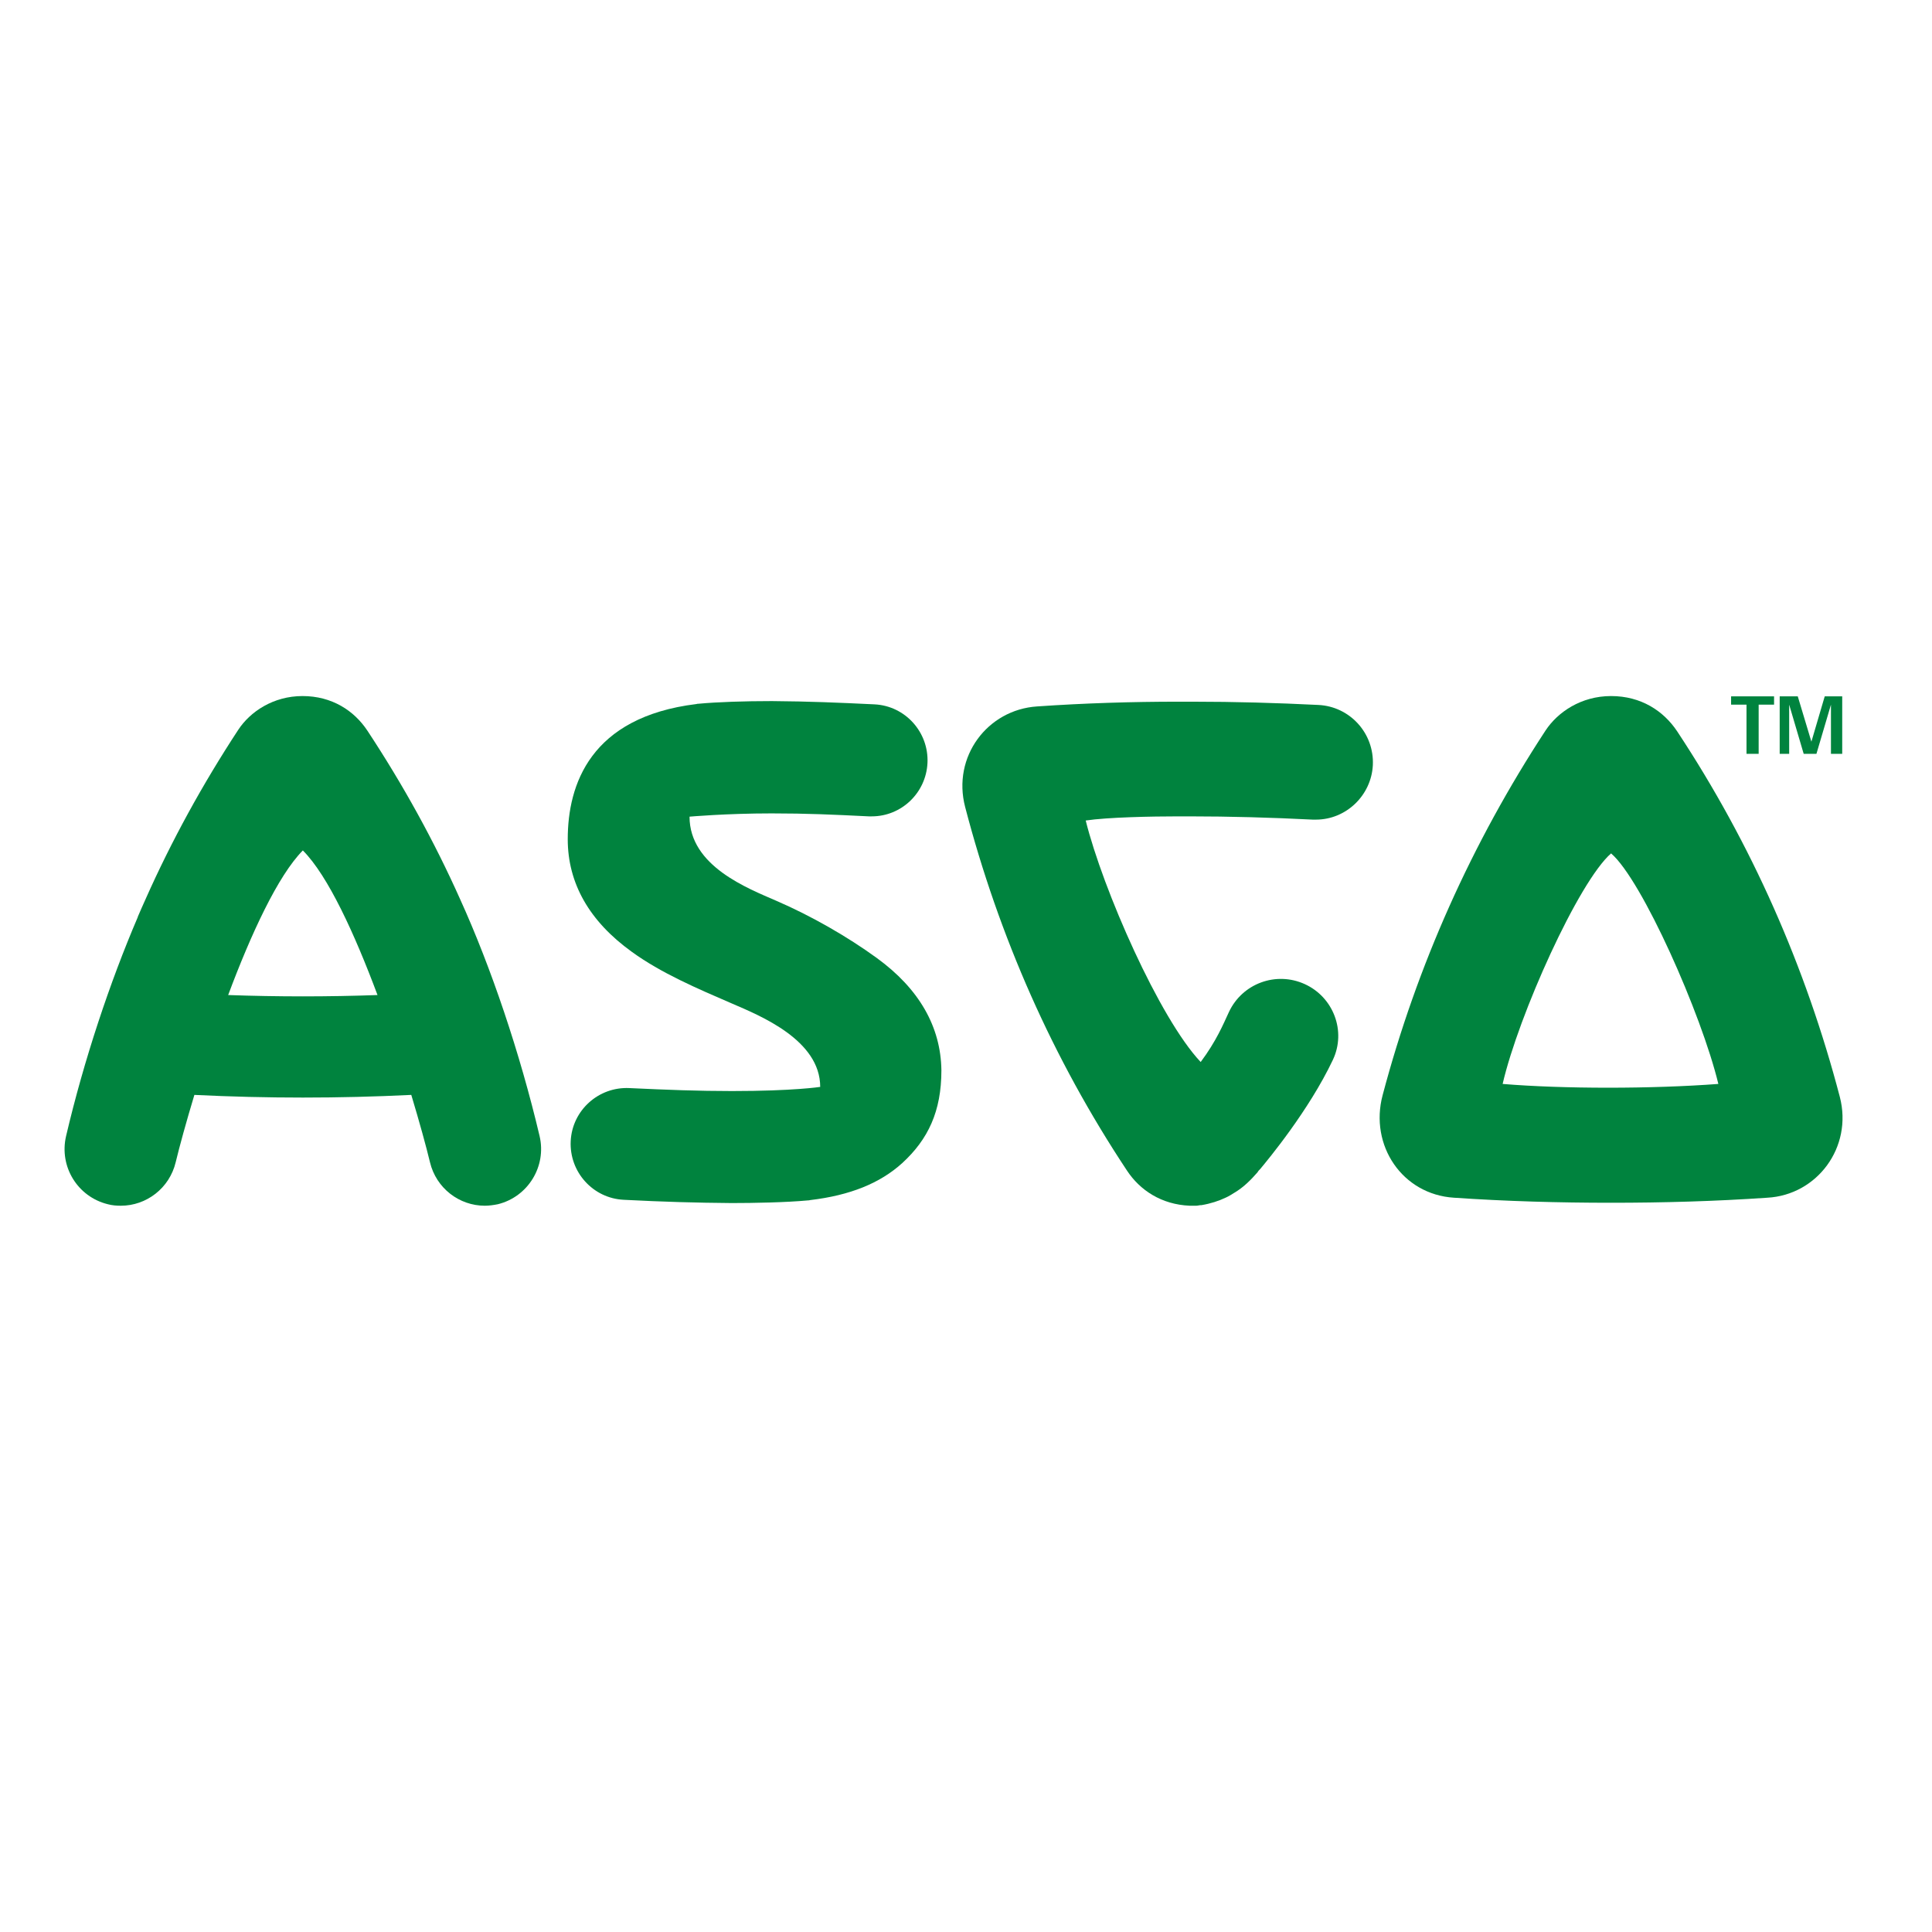
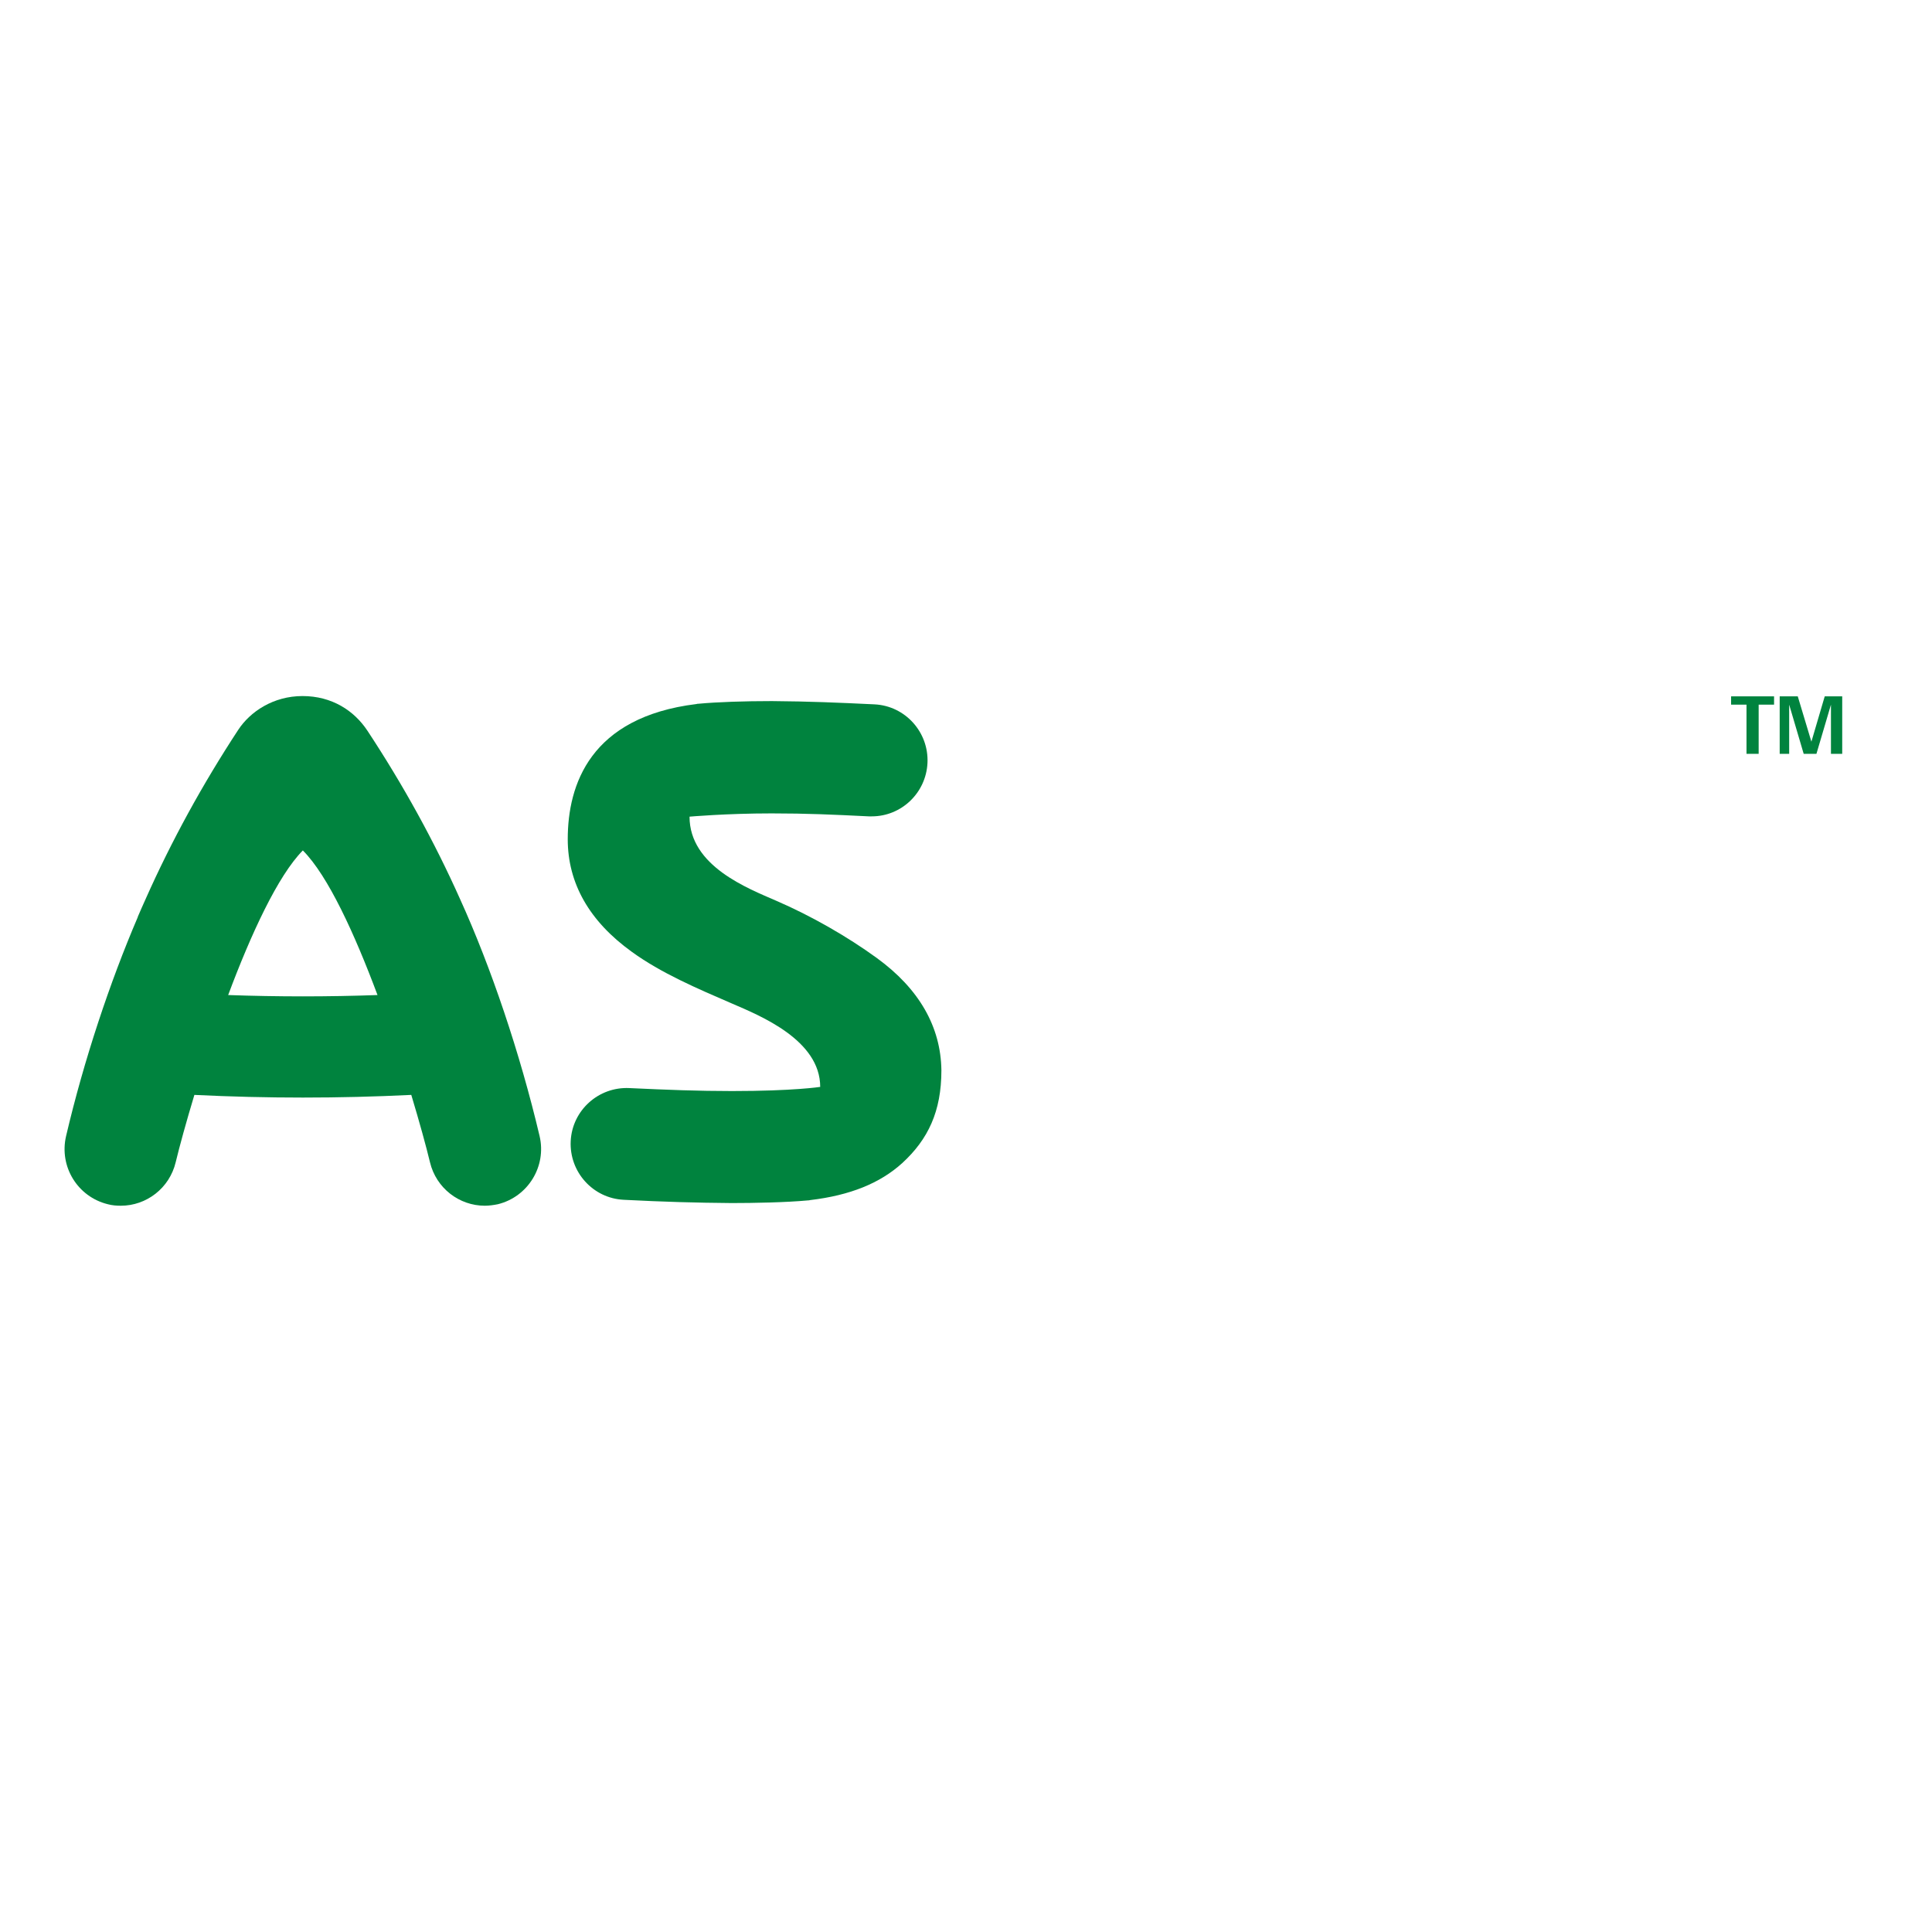
<svg xmlns="http://www.w3.org/2000/svg" version="1.1" id="layer" x="0px" y="0px" viewBox="0 0 652 652" style="enable-background:new 0 0 652 652;" xml:space="preserve">
  <style type="text/css">
	.st0{fill:#00833E;}
</style>
  <g>
-     <path class="st0" d="M620.9,370.2c-11.5-43.9-29.8-85.4-54.9-123.4c-4.6-6.9-12.2-11.9-22.3-11.9c-10.1,0-18,5.4-22.1,11.6   c-24.9,38-43.4,79.3-55,123.1c-4.5,16.9,6.6,33.5,24.1,34.6c17.6,1.2,35.4,1.7,53,1.7c17.5,0,35.2-0.5,52.7-1.7   C613.2,403.3,625.3,387.2,620.9,370.2 M579.9,365.8c-22.6,1.7-52.3,1.7-72.8,0c5.4-23.3,25.6-68.2,36.6-77.8   C554.1,296.9,574.2,342.2,579.9,365.8" />
    <path class="st0" d="M295.9,323.3c-9.9-7.2-22.1-14.2-33.9-19.3c-9.6-4.2-29.3-11.7-29.3-28.4c0,0,12.4-1.1,27.7-1.1   c12.1,0,20.6,0.4,32.8,1c0.3,0,0.7,0,1,0c10,0,18.3-7.9,18.8-18c0.5-10.4-7.5-19.3-17.9-19.8c-12.6-0.6-21.8-1-34.6-1.1   c0,0,0,0,0,0c0,0,0,0,0,0c-9.2,0-18.4,0.3-24.8,0.9c-0.2,0-0.4,0-0.7,0.1c-35.8,4.4-43.4,27.2-43.4,45.6c0,14.9,7.3,27.7,21.6,38   c9.9,7.2,22.1,12.4,33.9,17.5c9.5,4.1,29.7,12.3,29.7,28.1c0,0-8.9,1.4-29.8,1.4c-11.4,0-21.8-0.4-34.6-1   c-10.4-0.5-19.3,7.5-19.8,17.9c-0.5,10.4,7.5,19.3,17.9,19.8c13.5,0.7,24.4,1,36.4,1.1h0.1c7.2,0,18.2-0.2,25.7-0.9   c0.2,0,0.4,0,0.7-0.1c13.5-1.6,23.6-5.7,31.1-12.5c8.7-8,13.2-17.4,13.2-31.3C317.5,346.5,310.2,333.7,295.9,323.3" />
    <path class="st0" d="M182.1,383.4c-6.6-28-16.4-57-26.8-79.9h0c-8.8-19.7-19.3-38.7-31.3-56.9c-4.5-6.8-12-11.7-21.9-11.7   c-9.9,0-17.7,5.3-21.7,11.4c-12,18.3-22.5,37.4-31.3,57.2h0c-0.9,1.9-1.7,3.9-2.6,5.9c0,0,0,0,0,0.1c-9.4,21.9-18.2,48.3-24.2,73.9   c-2.4,10.3,3.9,20.5,14.1,23c1.5,0.4,2.9,0.5,4.4,0.5c8.6,0,16.4-5.9,18.5-14.7c1.3-5.4,3.5-13.4,6.3-22.7   c12.2,0.6,24.4,0.9,36.6,0.9s24.4-0.3,36.6-0.9c2.8,9.3,5,17.3,6.3,22.7c2.1,8.8,9.9,14.7,18.5,14.7c1.4,0,2.9-0.2,4.4-0.5   C178.2,403.9,184.5,393.6,182.1,383.4 M77,335.8c7.7-20.6,16.8-40.3,25.2-48.8c8.5,8.5,17.5,28.2,25.2,48.8   C110.7,336.4,93.8,336.4,77,335.8" />
    <polyline class="st0" points="593.5,237.8 593.5,254.4 589.4,254.4 589.4,237.8 584.2,237.8 584.2,235 598.7,235 598.7,237.8  " />
    <polyline class="st0" points="617.9,254.4 617.9,237.8 613,254.4 608.7,254.4 603.8,237.8 603.8,254.4 600.6,254.4 600.6,235    606.7,235 611.3,250.3 615.8,235 621.7,235 621.7,254.4  " />
-     <path class="st0" d="M449.8,357.7L449.8,357.7c4.6-9.7,0.2-21.2-9.5-25.6c-9.7-4.4-21.1-0.2-25.6,9.5c-1.9,4.1-4.2,9.7-9.5,16.8   c-13.9-14.7-33-58.2-38.8-81.5c7.4-1.1,22.2-1.4,31.4-1.4h3.4c13.9,0,28,0.4,41.8,1.1h1.1c10.2,0,18.7-8.2,19.2-18.4   c0.5-10.8-7.8-19.8-18.4-20.3c-14.1-0.7-28.2-1.1-42.5-1.1H401h-3.2c-15.9,0-31.9,0.5-47.8,1.6c-16.8,1.1-28.7,17-24.3,33.9   c11.4,43.7,29.6,85,54.6,122.7c4.4,6.7,11.7,11.5,21.2,11.9h0.7h0.4h0.9h0.2c0.5,0,1.1-0.2,1.6-0.2h0.2c3-0.5,5.8-1.4,8.3-2.6   c0.9-0.4,2-1.1,2.8-1.6c3.2-1.9,5.6-4.4,7.8-6.9c0.2-0.4,0.5-0.7,0.9-1.1C427.8,391.5,441.7,374.8,449.8,357.7" />
  </g>
</svg>